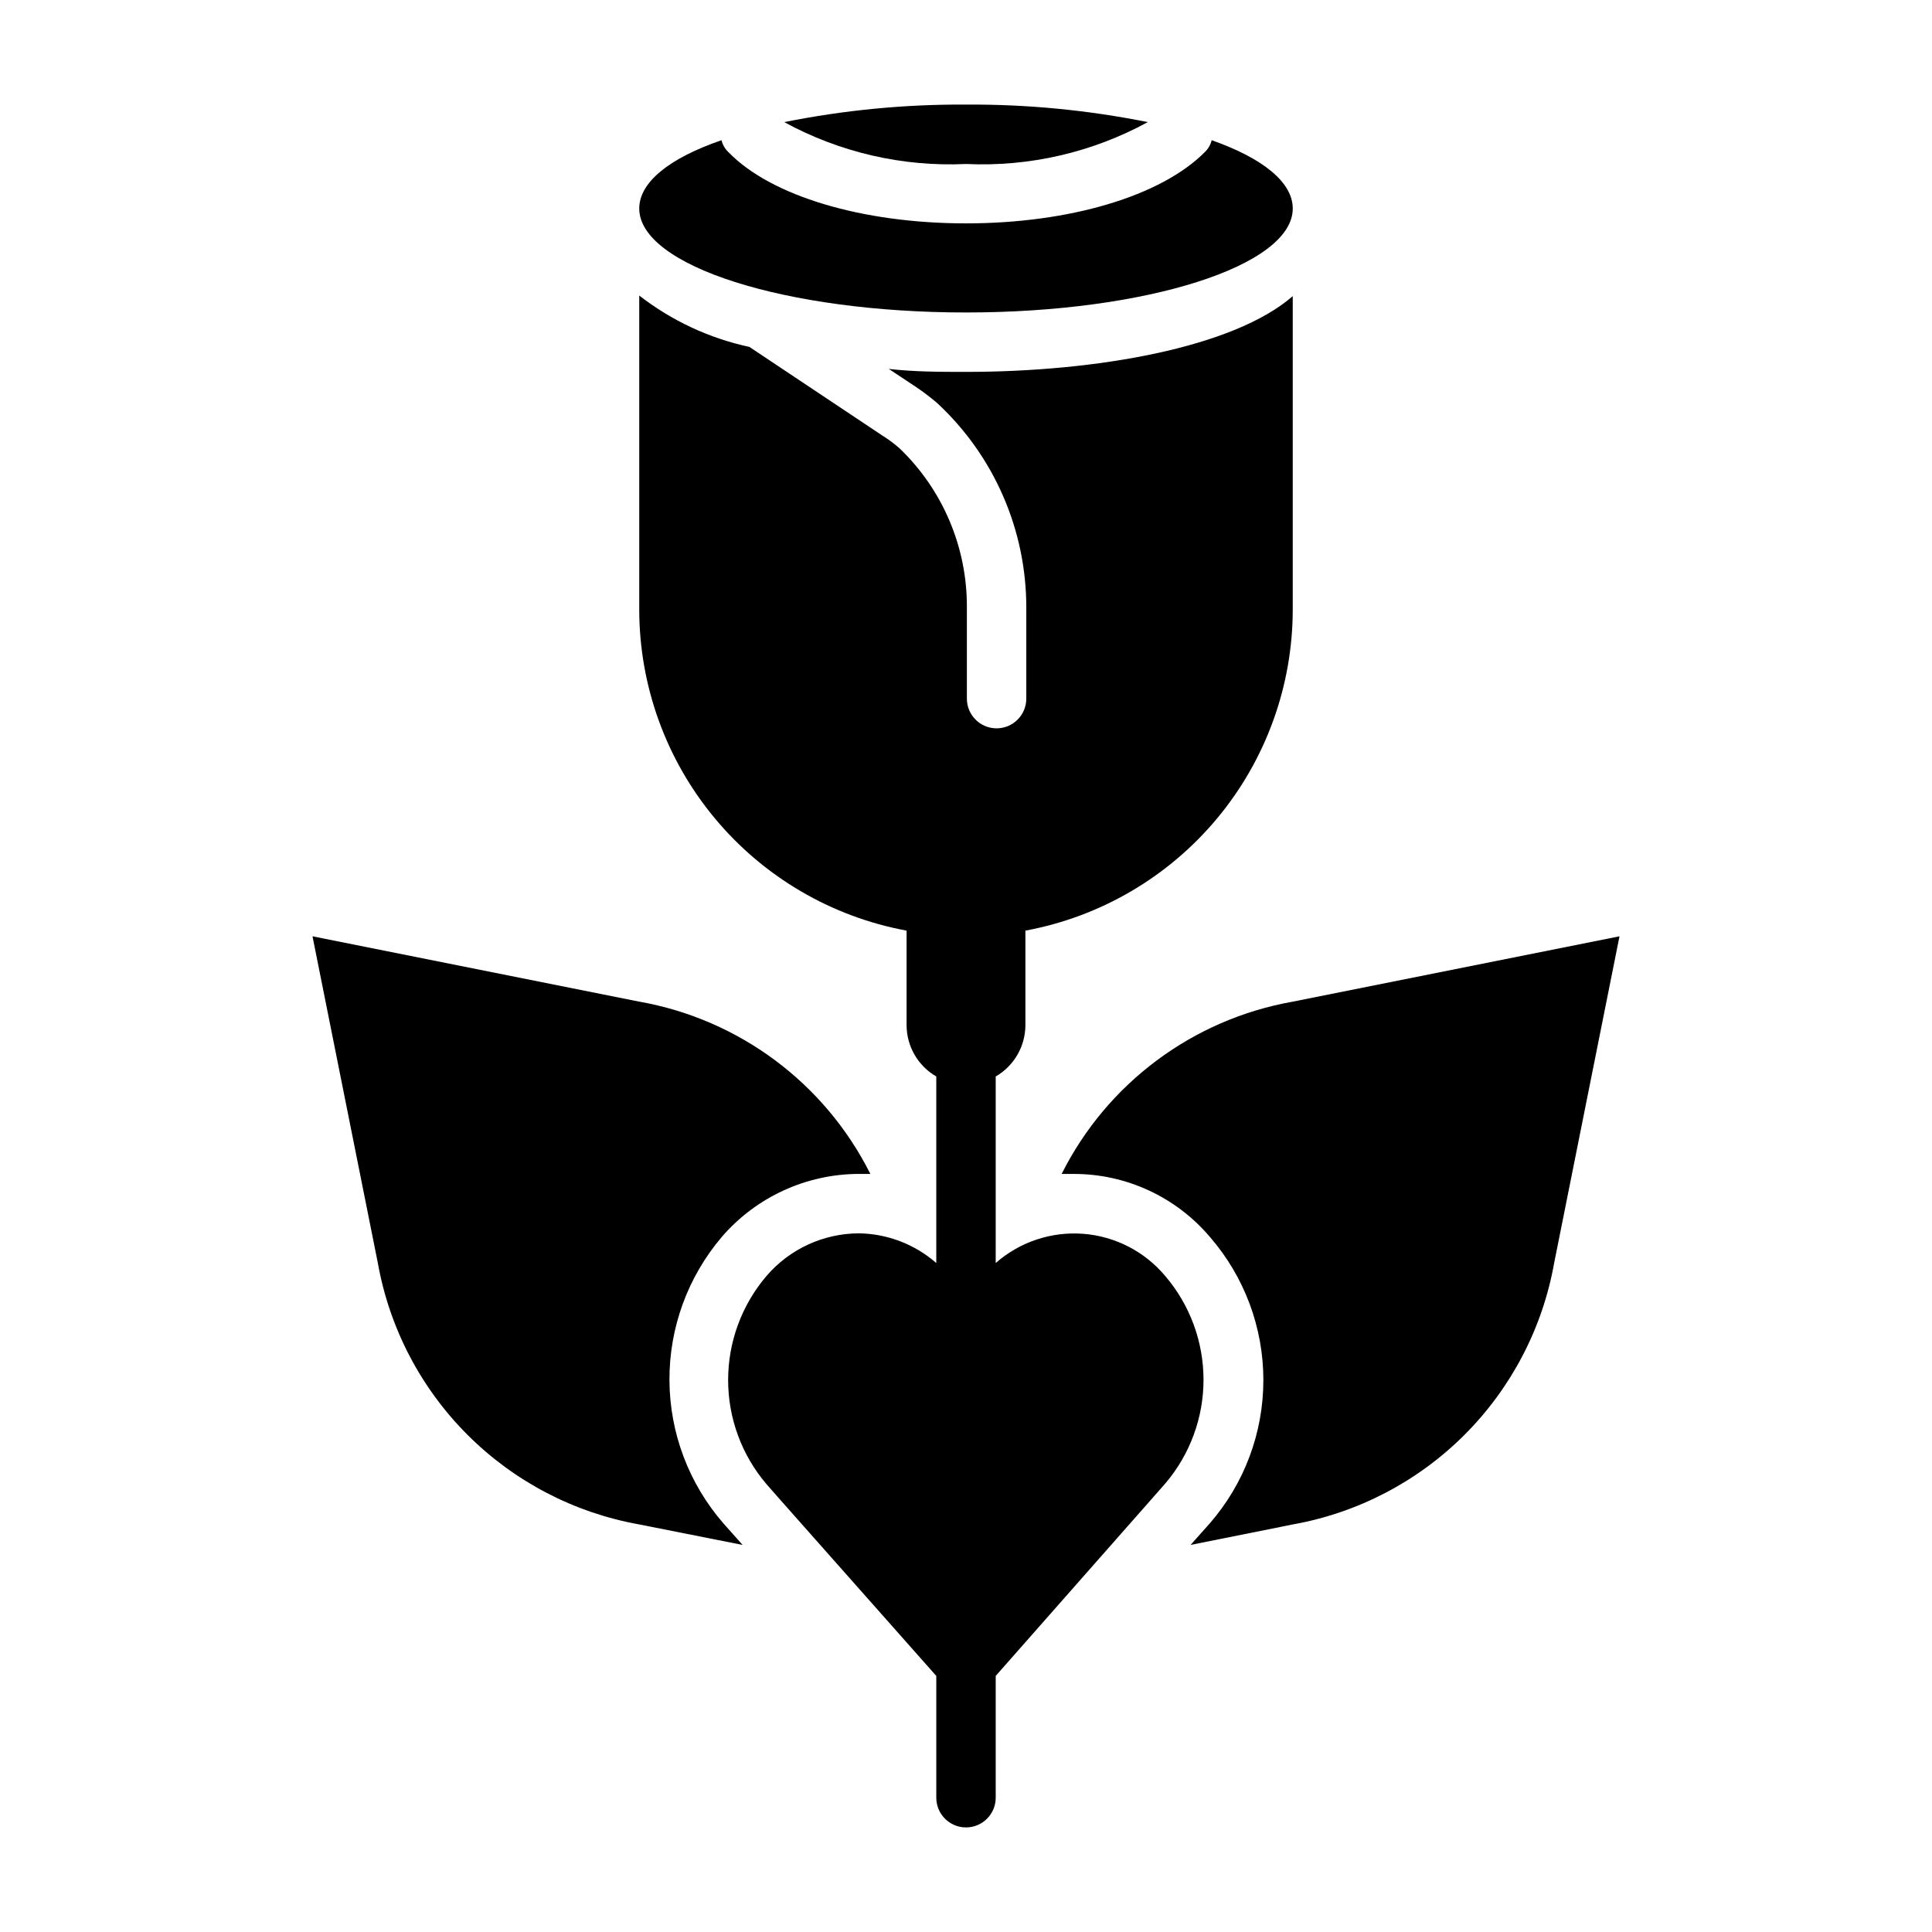
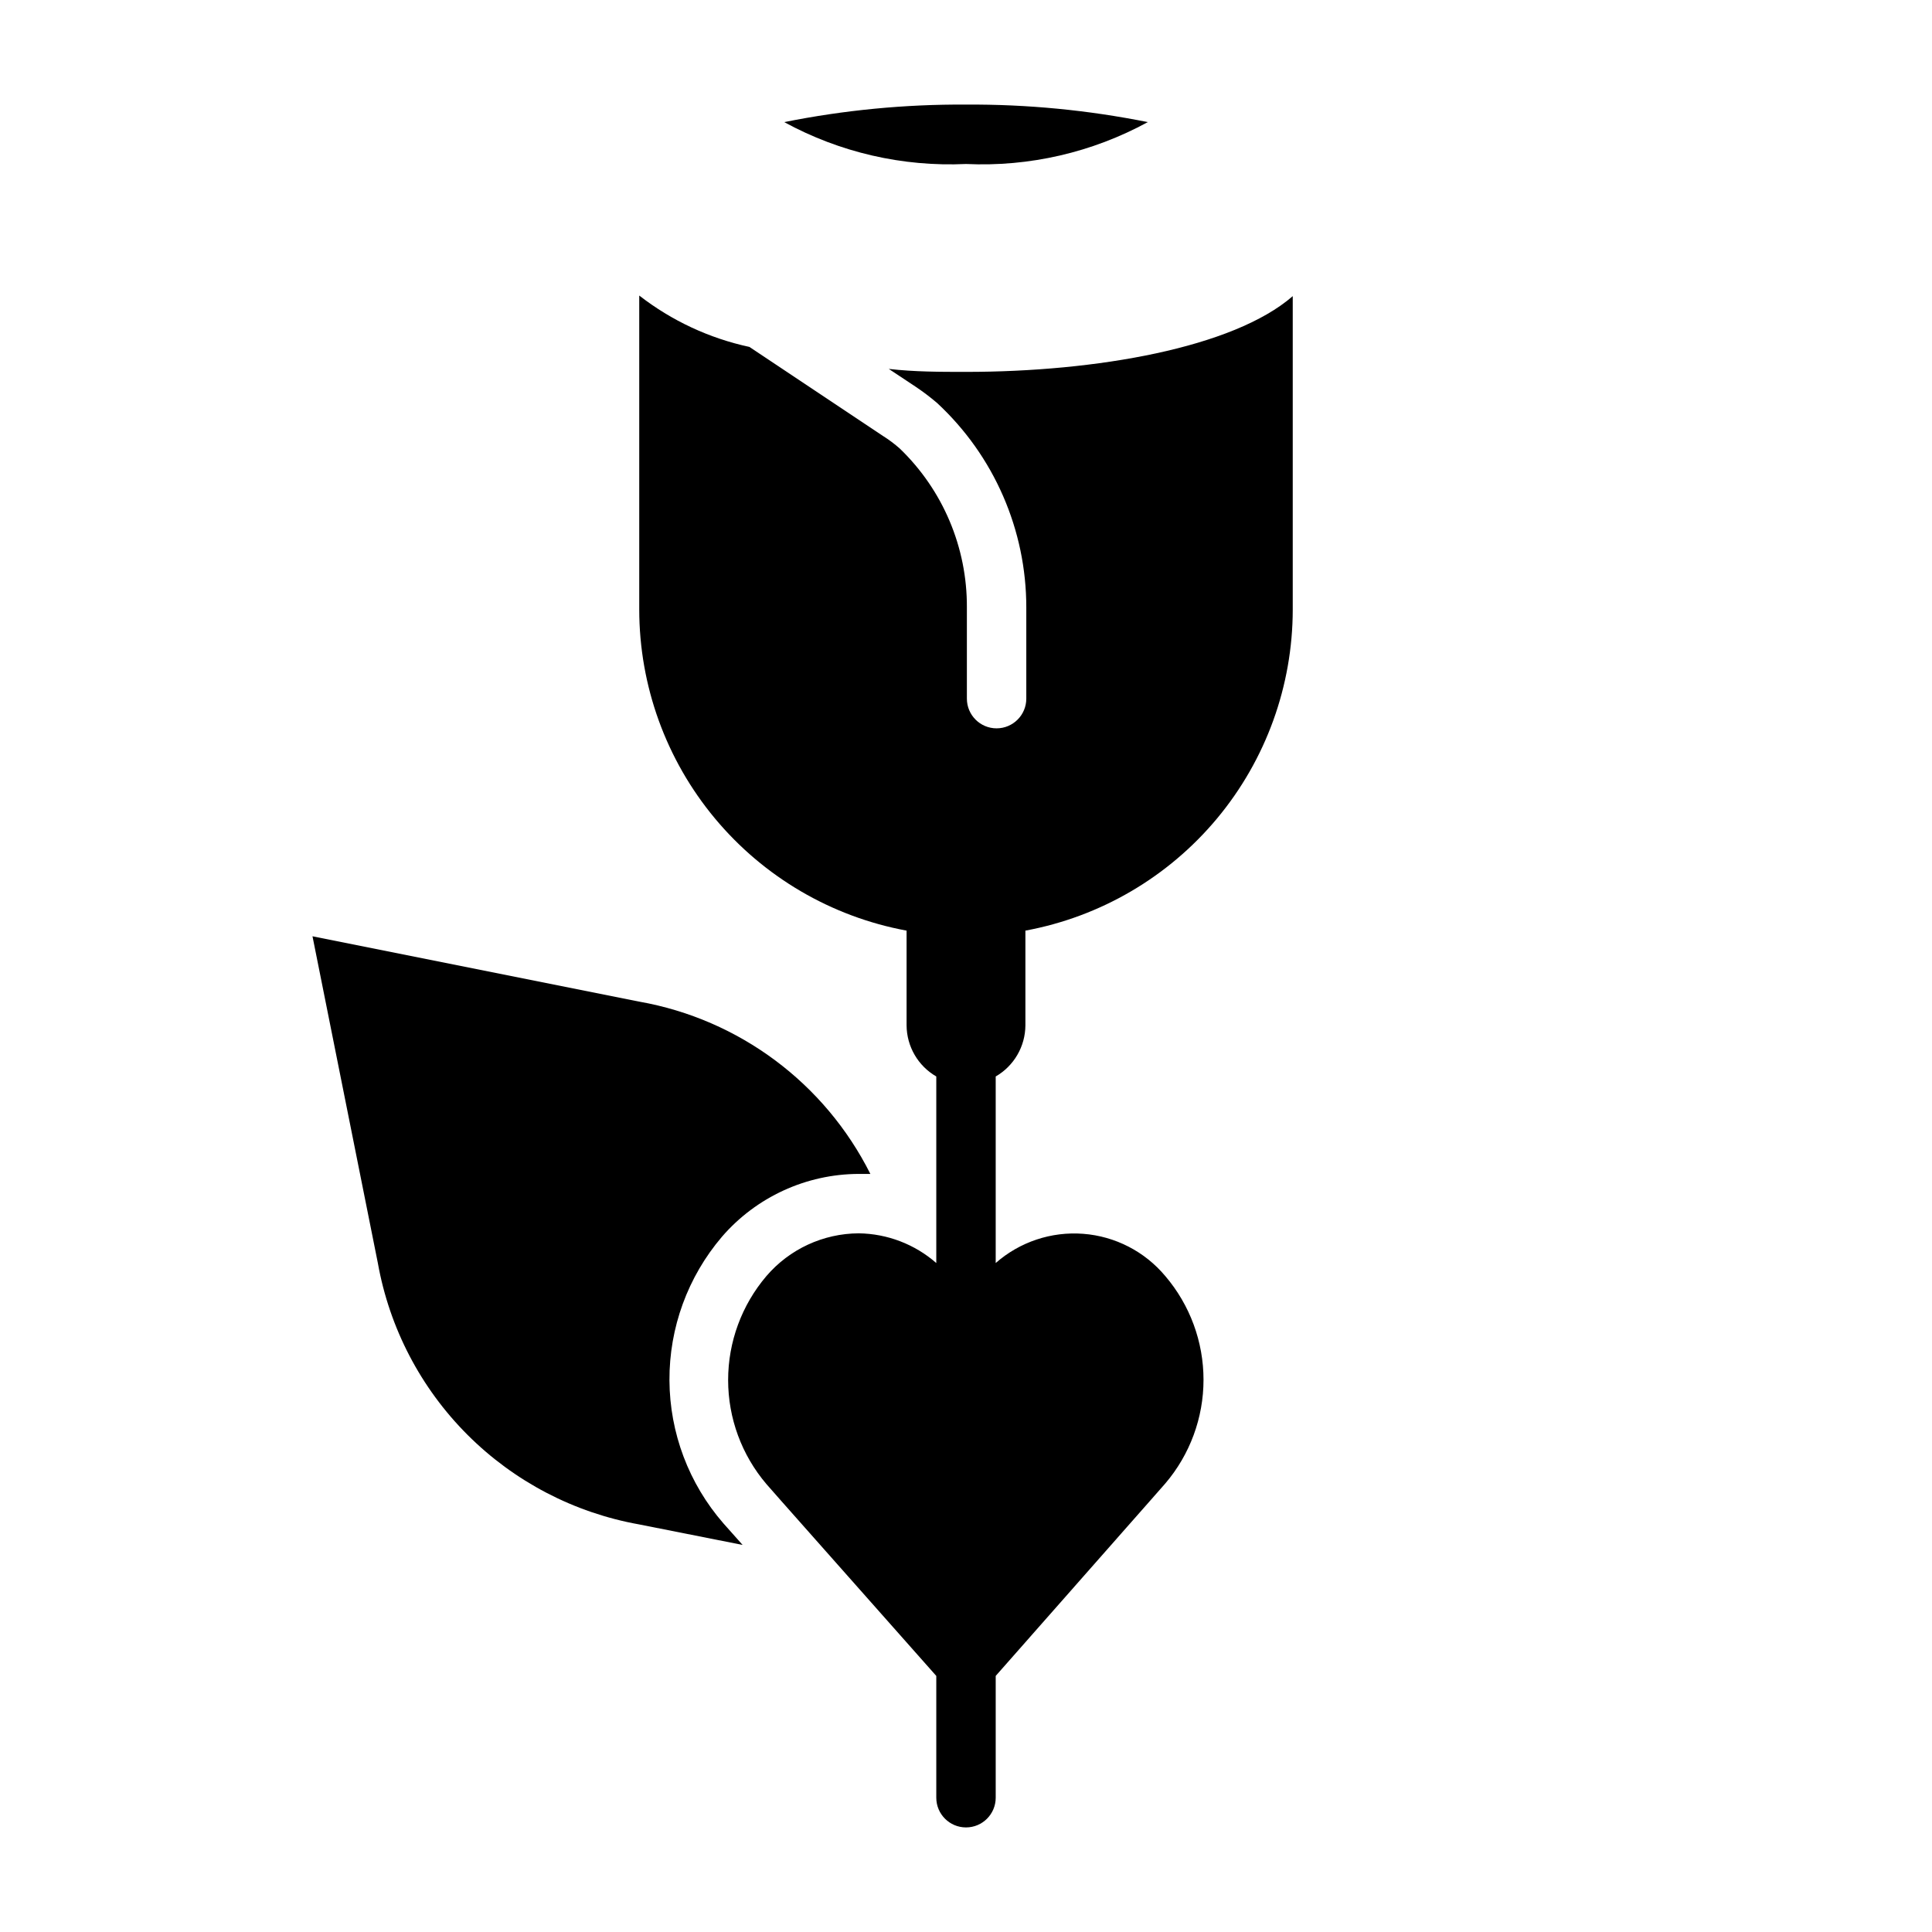
<svg xmlns="http://www.w3.org/2000/svg" fill="#000000" width="800px" height="800px" version="1.1" viewBox="144 144 512 512">
  <g>
    <path d="m335.29 471.79c9.105-10.562 22.348-16.652 36.293-16.691h3.07c-12.055-24.039-34.762-40.969-61.246-45.656l-86.594-17.32 17.32 86.594c3.078 17.246 11.367 33.133 23.754 45.52s28.273 20.676 45.52 23.754l27.395 5.434-5.117-5.746v-0.004c-9.137-10.508-14.203-23.941-14.273-37.867-0.074-13.926 4.852-27.414 13.879-38.016z" />
-     <path d="m486.59 409.45c-26.48 4.688-49.191 21.617-61.242 45.656h3.07c13.941-0.055 27.195 6.055 36.211 16.691 9.141 10.523 14.176 24 14.176 37.941s-5.035 27.418-14.176 37.941l-5.117 5.746 27.078-5.43c17.246-3.078 33.133-11.367 45.52-23.754s20.68-28.273 23.754-45.52l17.32-86.594z" />
    <path d="m452.82 482.18c-5.441-6.516-13.281-10.555-21.746-11.207-8.461-0.652-16.828 2.141-23.203 7.742v-49.438c4.84-2.793 7.836-7.949 7.871-13.539v-25.113c19.891-3.676 37.863-14.199 50.805-29.742s20.031-35.125 20.043-55.352v-83.051c-15.742 13.699-52.113 20.074-86.59 20.074-6.769 0-13.617 0-20.469-0.789l7.008 4.644c2.027 1.352 3.973 2.824 5.824 4.41 15.066 13.98 23.625 33.605 23.617 54.16v24.164c0 4.348-3.527 7.875-7.875 7.875-4.348 0-7.871-3.527-7.871-7.875v-24.164c0.086-15.883-6.344-31.105-17.789-42.117-1.379-1.219-2.852-2.324-4.41-3.305l-35.426-23.617h0.004c-10.637-2.289-20.617-6.945-29.207-13.617v83.207c0.012 20.227 7.106 39.809 20.047 55.352 12.938 15.543 30.914 26.066 50.801 29.742v25.113c0.035 5.59 3.031 10.746 7.871 13.539v49.438c-5.695-4.981-12.98-7.769-20.543-7.871-9.422 0.043-18.355 4.18-24.484 11.336-6.543 7.688-10.137 17.453-10.137 27.551s3.594 19.863 10.137 27.551l4.016 4.566 41.012 46.289v0.789 31.488-0.004c0 4.348 3.527 7.875 7.875 7.875s7.871-3.527 7.871-7.875v-31.488-0.789l40.934-46.441 4.016-4.566c6.531-7.664 10.121-17.402 10.121-27.473s-3.59-19.809-10.121-27.473z" />
    <path d="m448.18 176.36c-15.859-3.184-32.004-4.742-48.176-4.644-16.176-0.098-32.32 1.461-48.18 4.644 14.738 8.043 31.406 11.883 48.18 11.098 16.77 0.785 33.438-3.055 48.176-11.098z" />
-     <path d="m400 226.81c47.863 0 86.594-12.359 86.594-27.551 0-6.926-7.871-13.305-21.492-18.105-0.285 1.203-0.914 2.297-1.812 3.148-11.57 11.652-35.816 18.895-63.289 18.895s-51.719-7.242-62.977-18.895c-0.898-0.852-1.527-1.945-1.812-3.148-13.934 4.801-21.805 11.18-21.805 18.105 0 15.191 38.73 27.551 86.594 27.551z" />
  </g>
</svg>